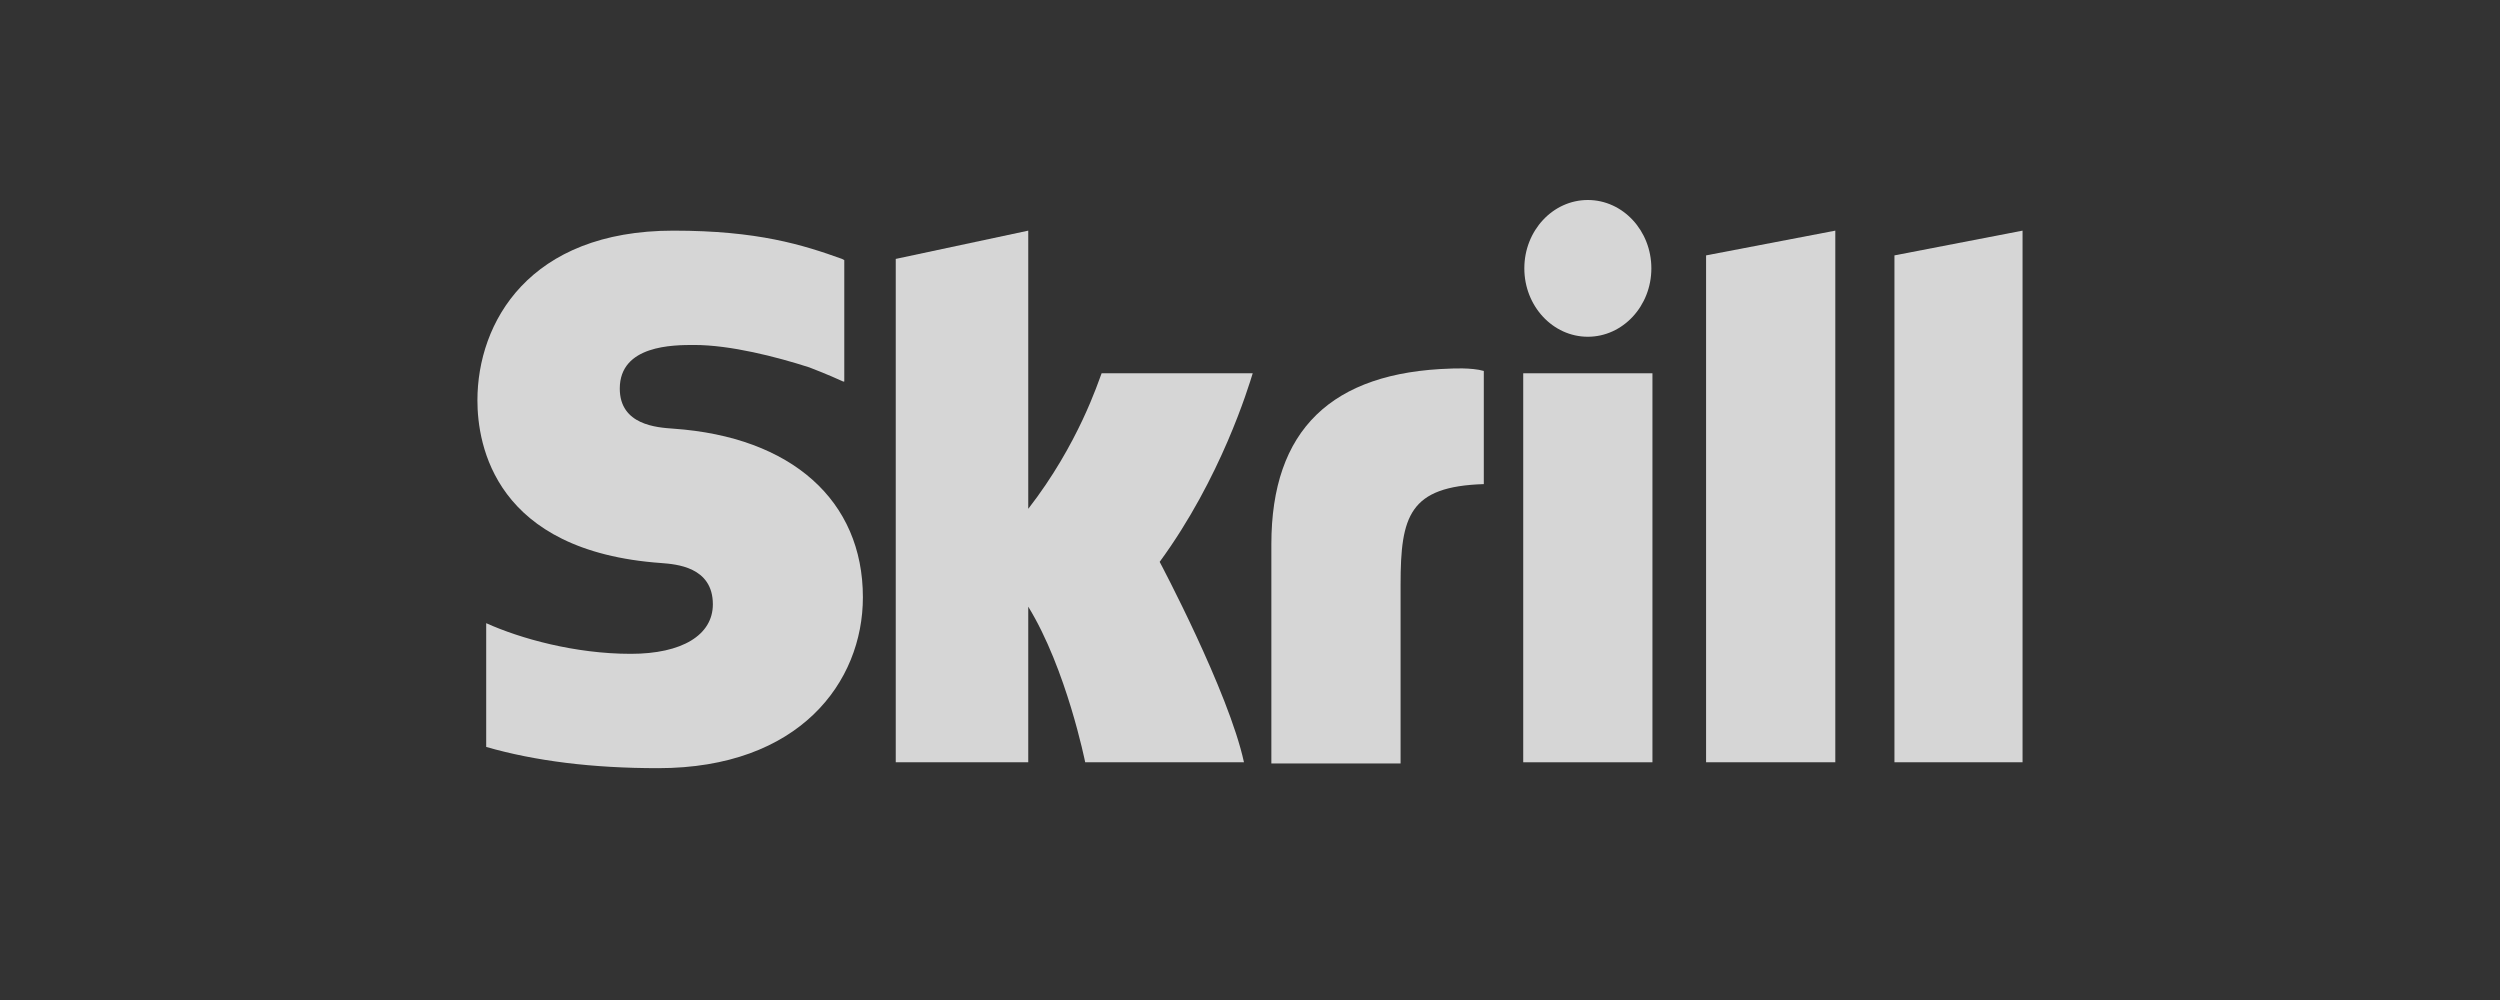
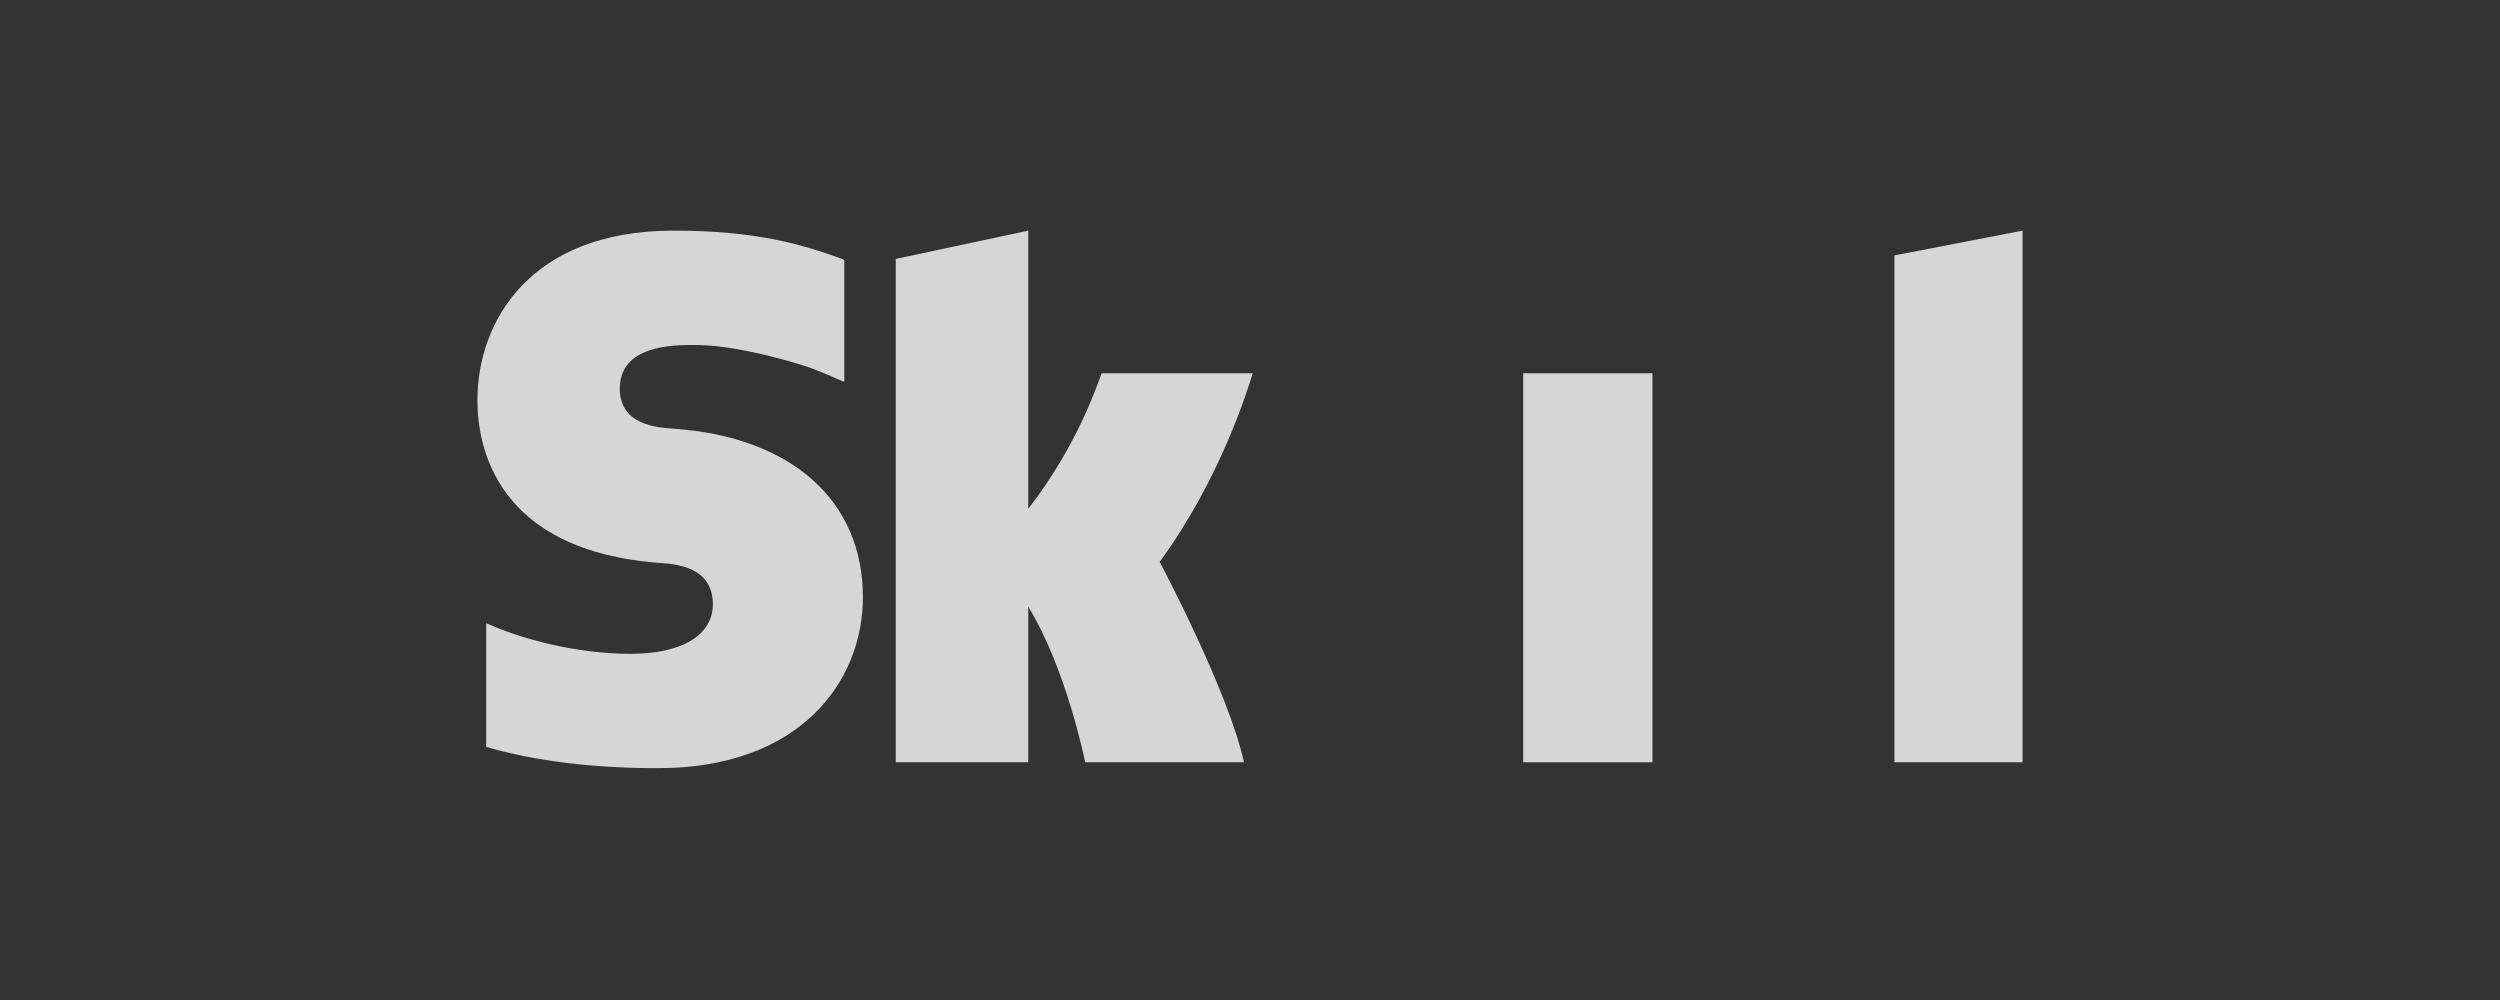
<svg xmlns="http://www.w3.org/2000/svg" width="90" height="36" viewBox="0 0 90 36" fill="none">
  <rect x="0" y="0" width="90" height="36" fill="#333333" stroke="none" />
  <g opacity="0.8">
    <path d="M24.244 15.432C23.653 15.39 22.312 15.305 22.312 13.989C22.312 12.419 24.244 12.419 24.993 12.419C26.294 12.419 27.95 12.844 29.133 13.225C29.133 13.225 29.803 13.48 30.355 13.735H30.394V13.692V9.364L30.315 9.321C28.896 8.812 27.28 8.303 24.244 8.303C19.04 8.303 17.187 11.613 17.187 14.414C17.187 16.026 17.818 19.846 23.81 20.27C24.323 20.312 25.663 20.397 25.663 21.755C25.663 22.859 24.559 23.538 22.707 23.538C20.696 23.538 18.725 22.986 17.503 22.434V26.89C19.277 27.399 21.327 27.654 23.692 27.654C28.778 27.654 31.064 24.556 31.064 21.501C31.064 18.021 28.502 15.729 24.244 15.432Z" fill="white" />
-     <path d="M52.234 13.269C47.937 13.396 45.769 15.476 45.769 19.592V27.485H50.421V21.035C50.421 18.573 50.736 17.512 53.417 17.428V13.354C52.983 13.226 52.234 13.269 52.234 13.269Z" fill="white" />
-     <path d="M57.162 12.123C58.423 12.123 59.449 11.019 59.449 9.661C59.449 8.303 58.423 7.2 57.162 7.2C55.901 7.2 54.876 8.303 54.876 9.661C54.876 11.019 55.901 12.123 57.162 12.123Z" fill="white" />
    <path d="M39.658 13.438C39.54 13.735 38.83 15.984 37.017 18.318V8.303L32.247 9.321V27.442H37.017V21.84C38.397 24.089 39.067 27.442 39.067 27.442H44.783C44.231 24.896 41.748 20.227 41.748 20.227C43.955 17.215 44.941 13.947 45.098 13.438H39.658Z" fill="white" />
    <path d="M68.2 9.194V27.442H72.812V8.303L68.2 9.194Z" fill="white" />
-     <path d="M61.419 27.442H66.071V8.303L61.419 9.194V27.442Z" fill="white" />
    <path d="M59.488 13.438H54.836V27.442H59.488V13.438Z" fill="white" />
  </g>
</svg>